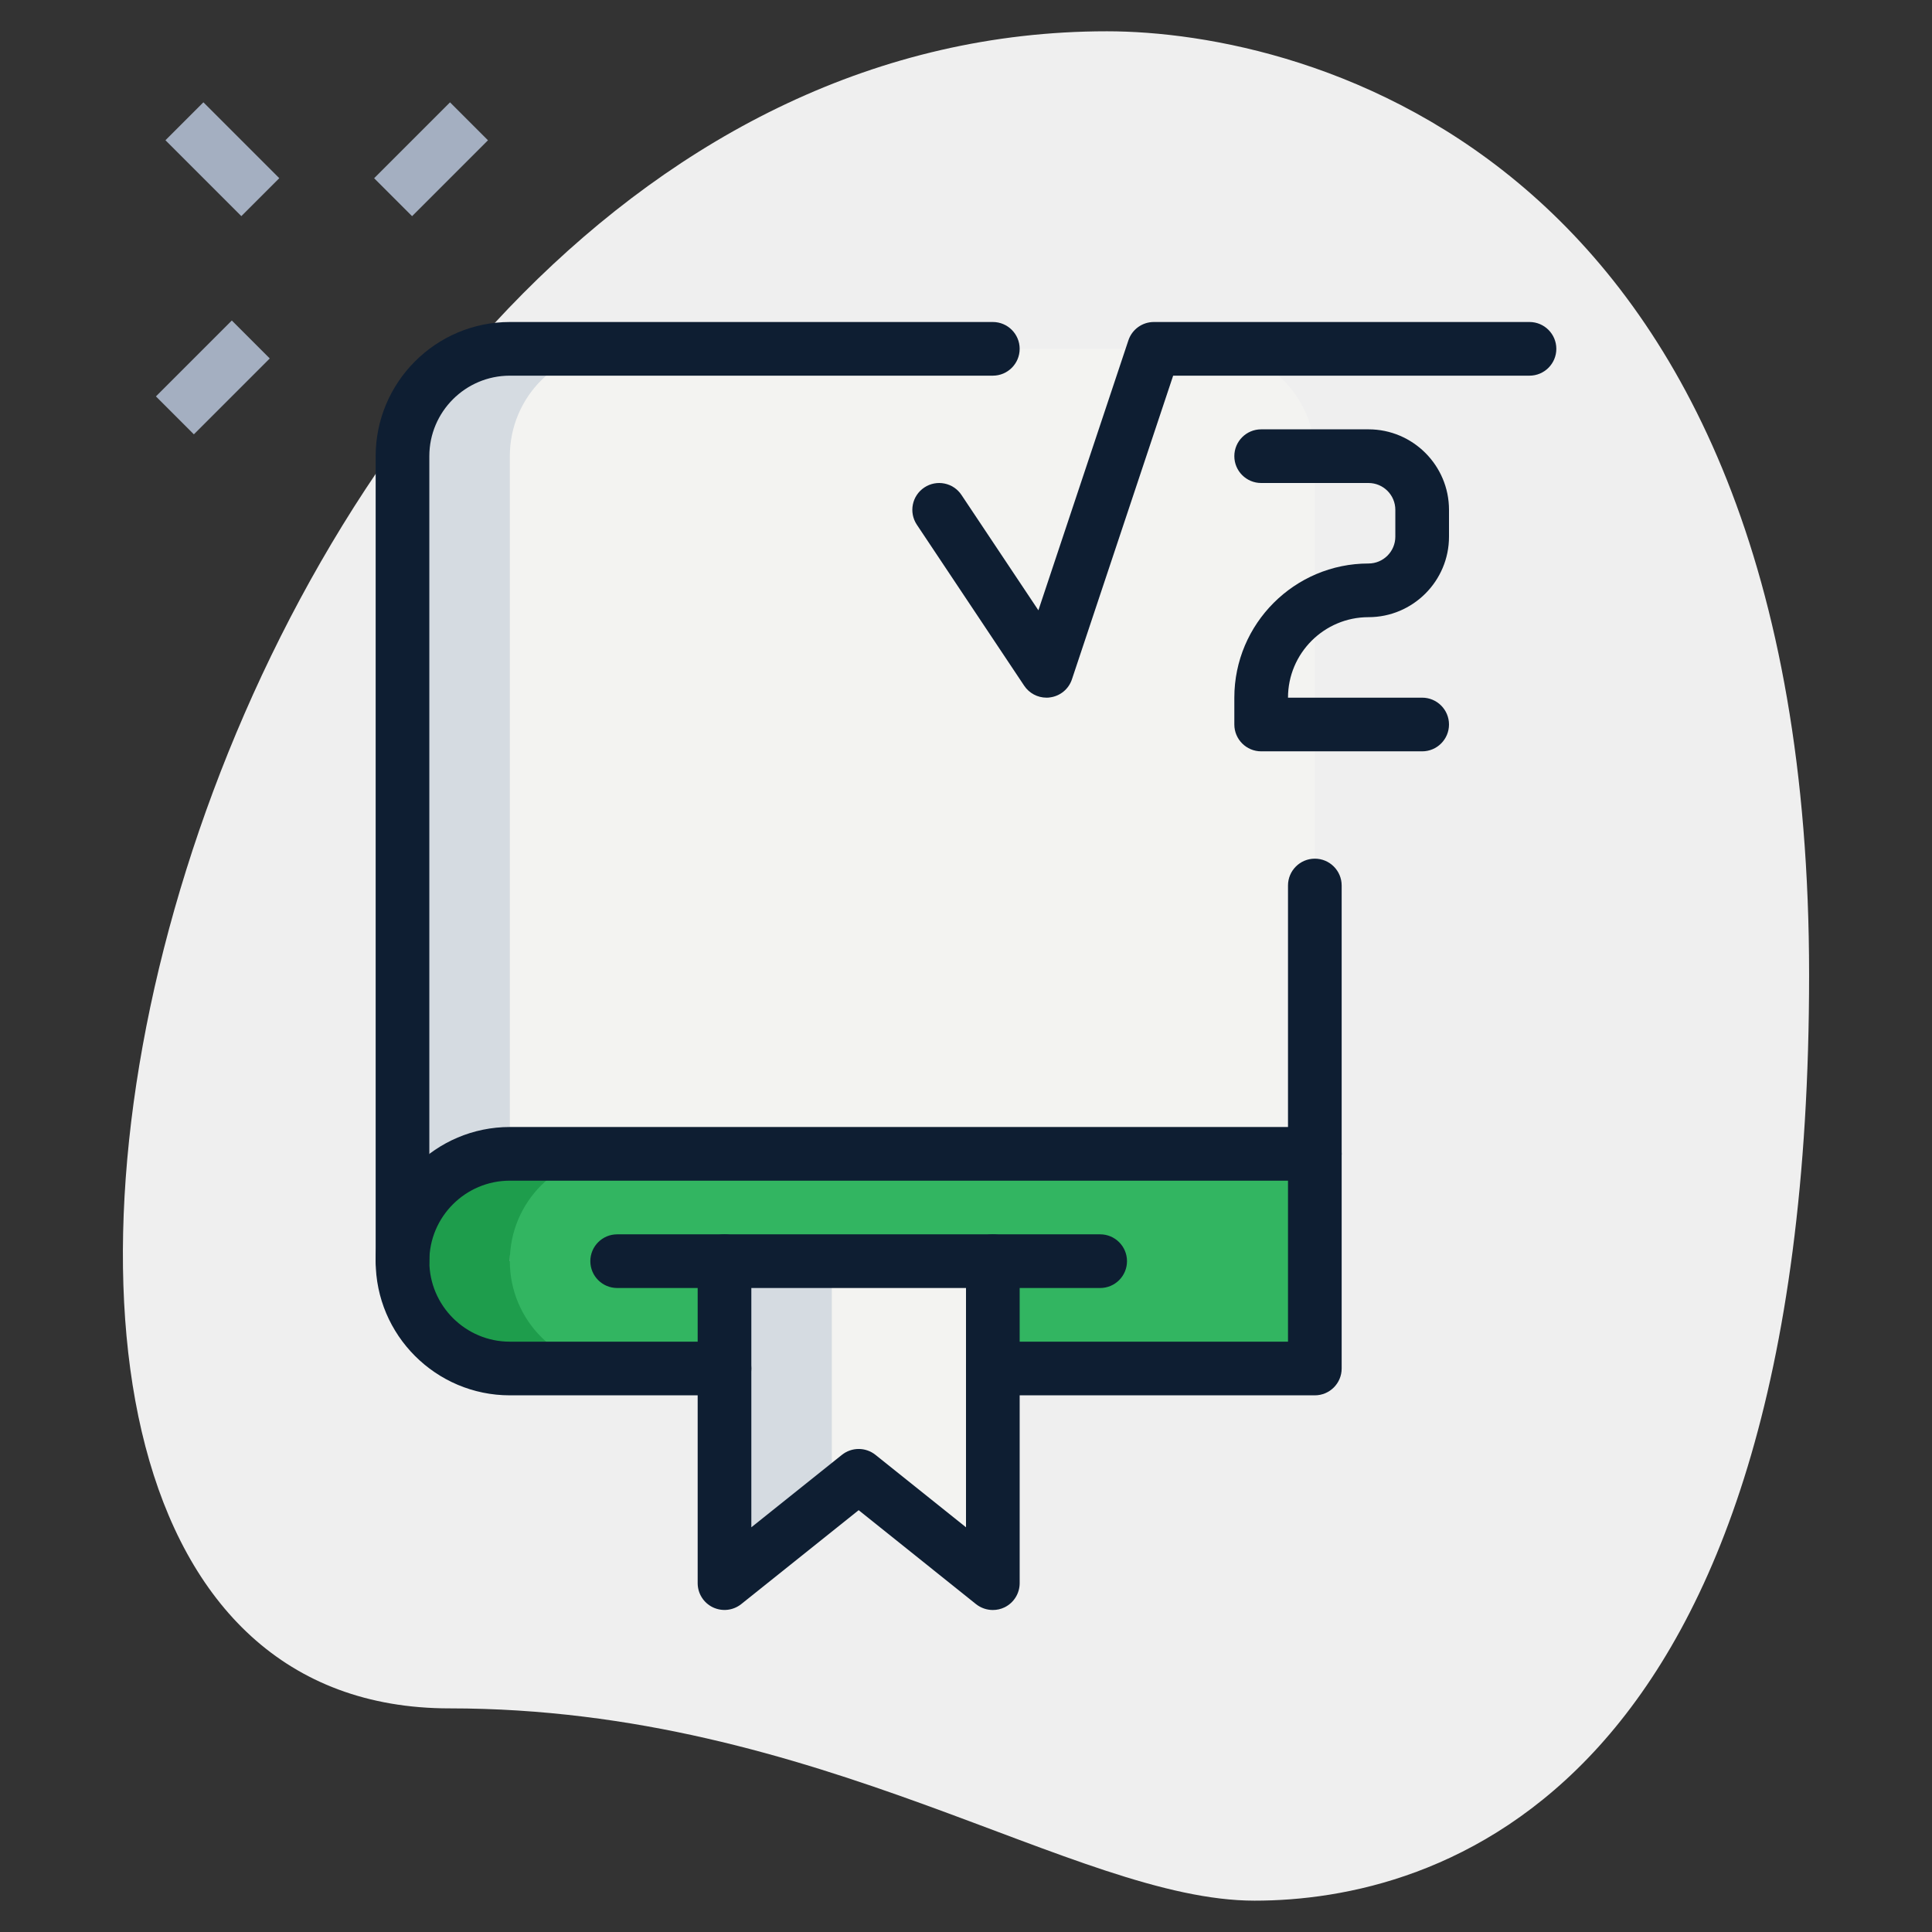
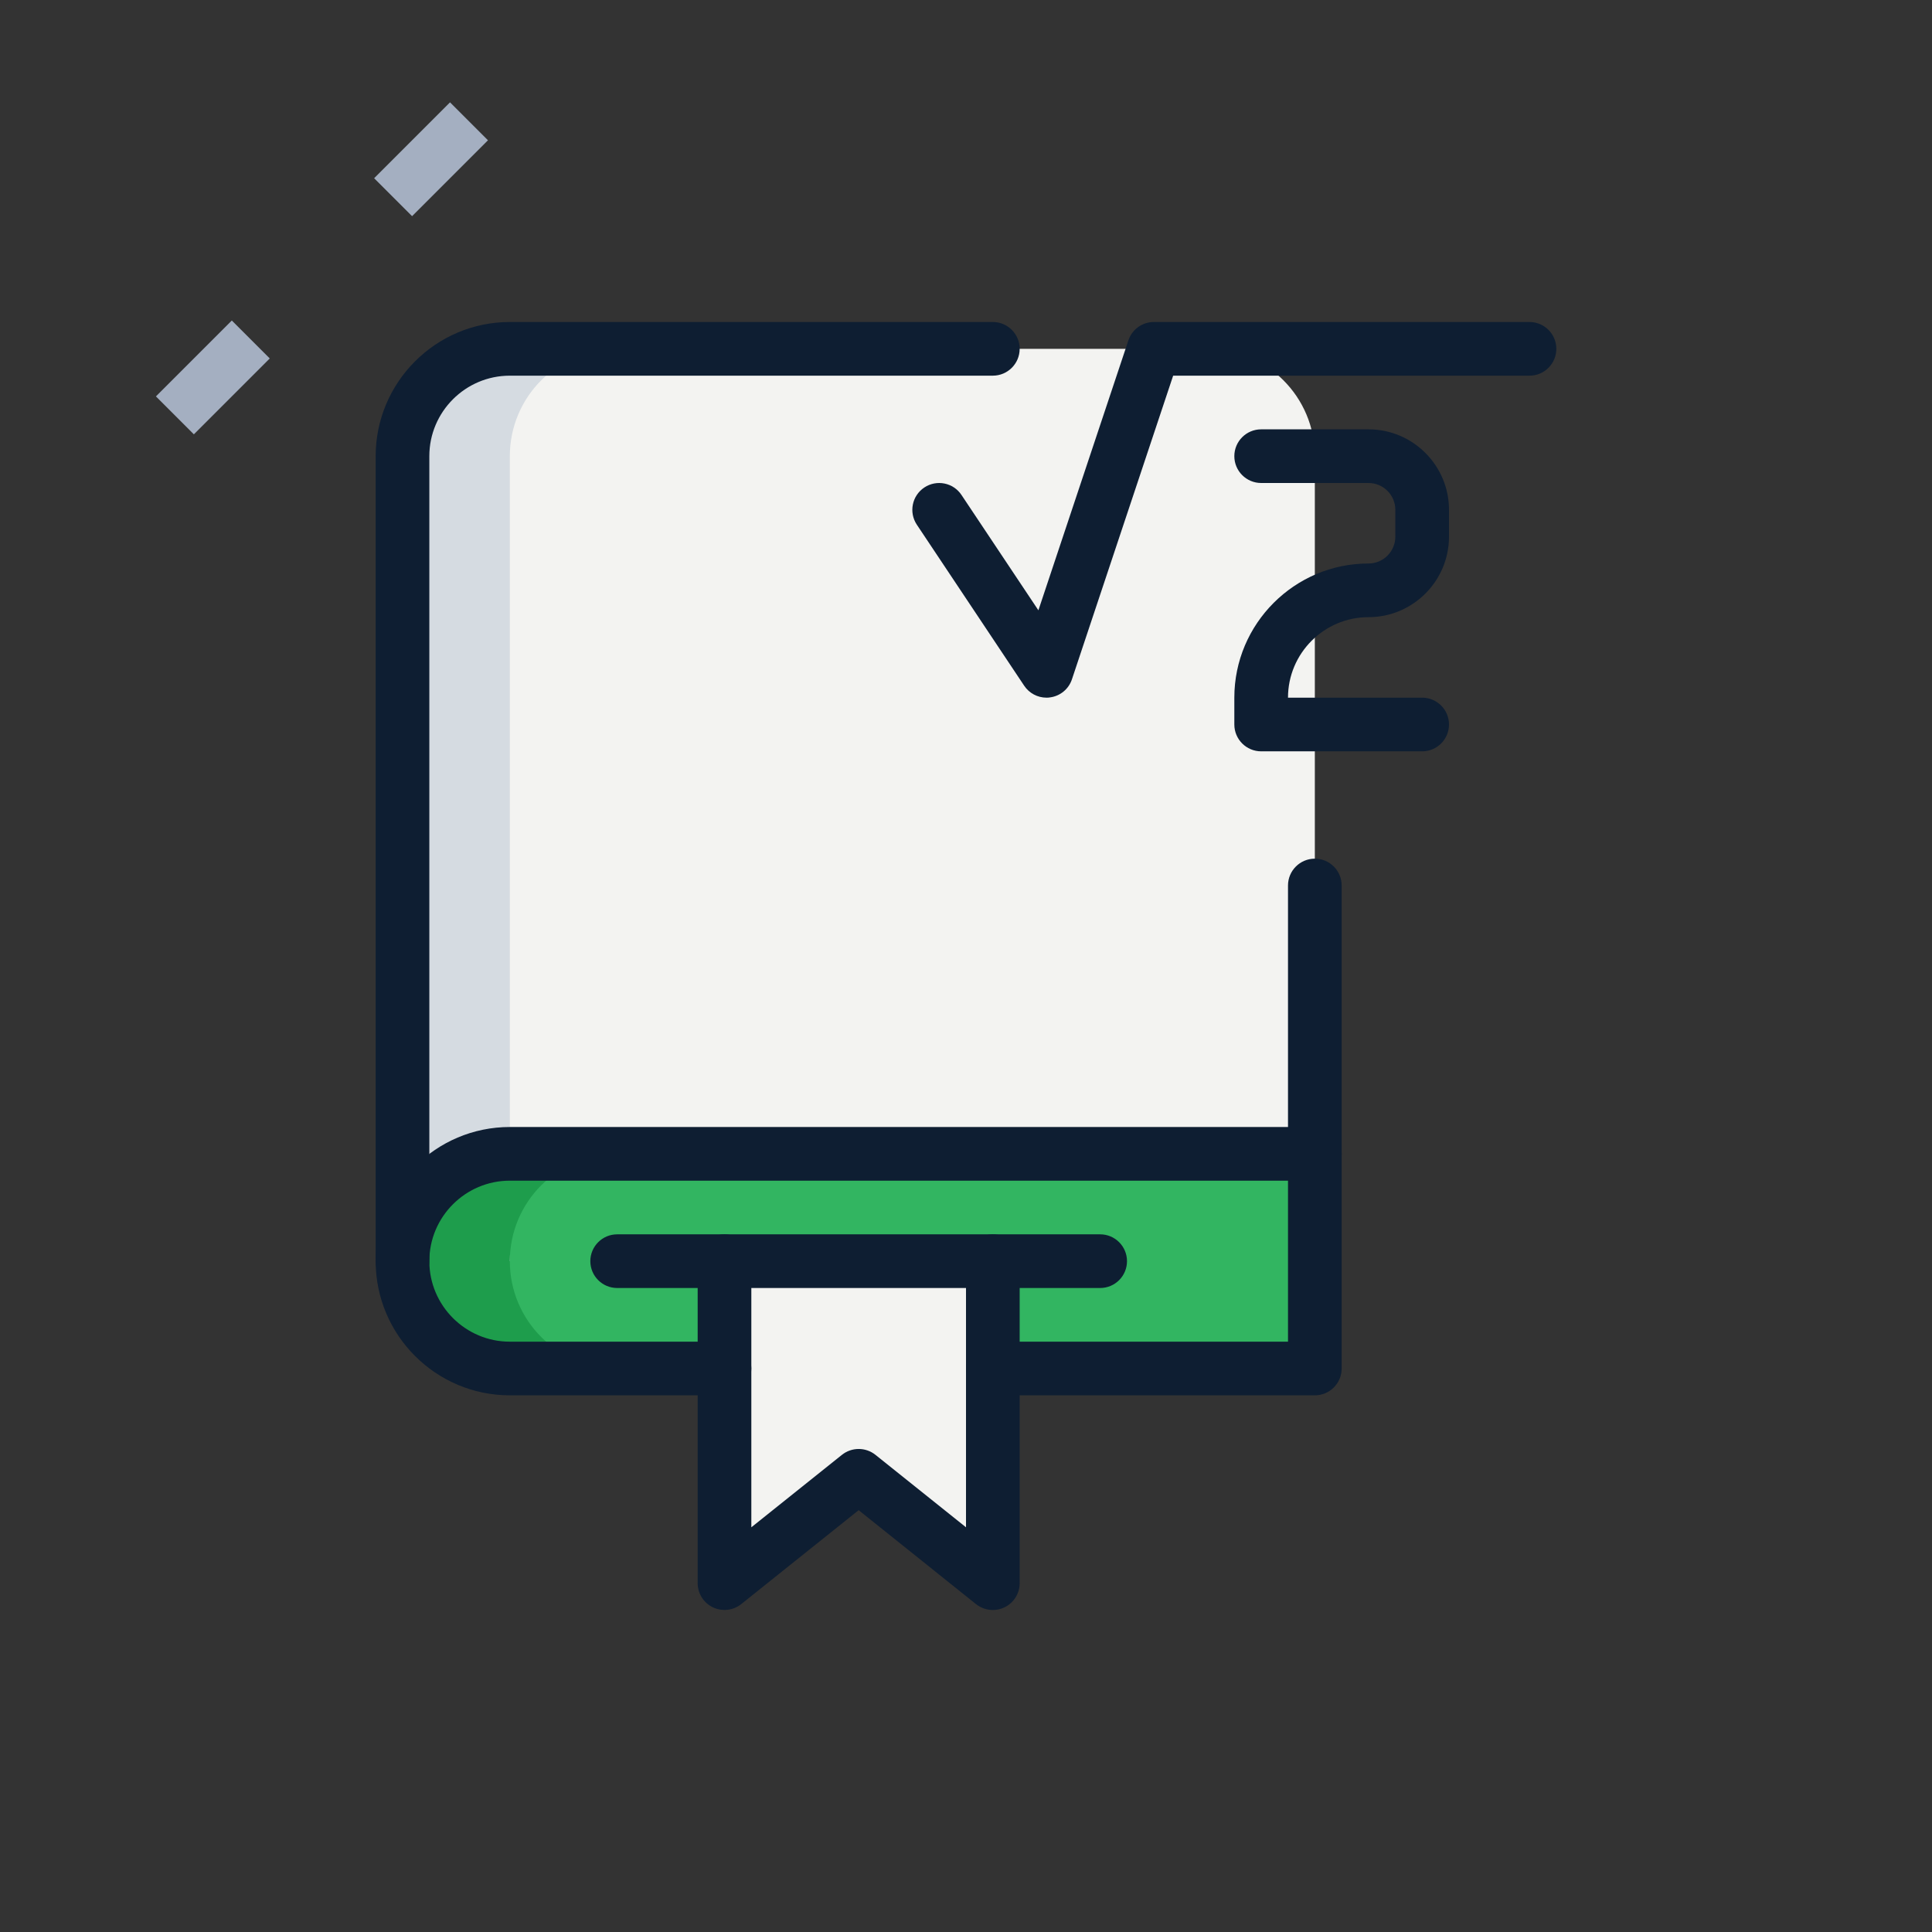
<svg xmlns="http://www.w3.org/2000/svg" version="1.1" width="512" height="512" x="0" y="0" viewBox="0 0 36 36" style="enable-background:new 0 0 512 512" xml:space="preserve" class="">
  <rect x="0" y="0" width="36" height="36" fill="#333333" stroke="none" />
  <g>
-     <path d="m8.377 31.833c6.917 0 11.667 3.583 15 3.583s10.333-1.916 10.333-17.249-9.417-17.584-13.083-17.584c-17.167 0-24.5 31.25-12.25 31.25z" fill="#efefef" data-original="#efefef" style="" class="" />
    <g fill="#a4afc1">
      <path d="m7.033 2.467h2v1h-2z" transform="matrix(.707 -.707 .707 .707 .255 6.549)" fill="#a4afc1" data-original="#a4afc1" style="" class="" />
      <path d="m2.967 6.533h2v1h-2z" transform="matrix(.707 -.707 .707 .707 -3.811 4.865)" fill="#a4afc1" data-original="#a4afc1" style="" class="" />
-       <path d="m3.644 1.967h1v2h-1z" transform="matrix(.707 -.707 .707 .707 -.884 3.799)" fill="#a4afc1" data-original="#a4afc1" style="" class="" />
    </g>
    <path d="m7.5 23.5h17v-15c0-1.105-.895-2-2-2h-6-7c-1.105 0-2 .895-2 2z" fill="#f3f3f1" data-original="#f3f3f1" style="" class="" />
    <path d="m18.5 25.5h6v-4h-15c-1.105 0-2 .895-2 2 0 1.105.895 2 2 2h4z" fill="#32b561" data-original="#2fdf84" style="" class="" />
    <path d="m13.5 23.5v6l2.5-2 2.5 2v-6z" fill="#f3f3f1" data-original="#f3f3f1" style="" class="" />
    <path d="m11.5 6.5h-2c-1.105 0-2 .895-2 2v15h2v-15c0-1.105.895-2 2-2z" fill="#d5dbe1" data-original="#d5dbe1" style="" />
    <path d="m9.5 23.5c0-1.105.895-2 2-2h-2c-1.105 0-2 .895-2 2s.895 2 2 2h2c-1.105 0-2-.895-2-2z" fill="#1e9d4c" data-original="#00b871" style="" class="" />
-     <path d="m15.5 23.5h-2v6l2-1.6z" fill="#d5dbe1" data-original="#d5dbe1" style="" />
    <path d="m19.5 13c-.166 0-.323-.083-.416-.223l-2-3c-.153-.23-.091-.54.139-.693s.54-.091.693.139l1.433 2.149 1.677-5.03c.068-.204.259-.342.474-.342h7c.276 0 .5.224.5.5s-.224.5-.5.5h-6.64l-1.886 5.658c-.06.181-.218.312-.408.337-.022.004-.044.005-.066.005z" fill="#0e1e32" data-original="#000000" style="" class="" />
    <path d="m26.5 14h-3c-.276 0-.5-.224-.5-.5v-.5c0-1.378 1.122-2.5 2.5-2.5.276 0 .5-.224.5-.5v-.5c0-.276-.224-.5-.5-.5h-2c-.276 0-.5-.224-.5-.5s.224-.5.5-.5h2c.827 0 1.5.673 1.5 1.5v.5c0 .827-.673 1.5-1.5 1.5s-1.5.673-1.5 1.5h2.5c.276 0 .5.224.5.5s-.224.5-.5.5z" fill="#0e1e32" data-original="#000000" style="" class="" />
    <path d="m7.5 24c-.276 0-.5-.224-.5-.5v-15c0-1.378 1.122-2.5 2.5-2.5h9c.276 0 .5.224.5.5s-.224.5-.5.5h-9c-.827 0-1.5.673-1.5 1.5v15c0 .276-.224.5-.5.5z" fill="#0e1e32" data-original="#000000" style="" class="" />
    <path d="m13.5 26h-4c-1.378 0-2.5-1.122-2.5-2.5s1.122-2.5 2.5-2.5h14.5v-4.5c0-.276.224-.5.5-.5s.5.224.5.5v5c0 .276-.224.5-.5.5h-15c-.827 0-1.5.673-1.5 1.5s.673 1.5 1.5 1.5h4c.276 0 .5.224.5.5s-.224.5-.5.5z" fill="#0e1e32" data-original="#000000" style="" class="" />
    <path d="m24.5 26h-6c-.276 0-.5-.224-.5-.5s.224-.5.5-.5h5.5v-3.5c0-.276.224-.5.5-.5s.5.224.5.5v4c0 .276-.224.5-.5.5z" fill="#0e1e32" data-original="#000000" style="" class="" />
    <path d="m18.5 30c-.111 0-.222-.037-.313-.109l-2.187-1.751-2.188 1.75c-.151.12-.354.143-.529.06-.173-.083-.283-.258-.283-.45v-6c0-.276.224-.5.5-.5s.5.224.5.5v4.959l1.688-1.35c.183-.146.442-.146.625 0l1.687 1.35v-4.959c0-.276.224-.5.5-.5s.5.224.5.5v6c0 .192-.11.367-.283.451-.069.033-.143.049-.217.049z" fill="#0e1e32" data-original="#000000" style="" class="" />
    <path d="m20.5 24h-9c-.276 0-.5-.224-.5-.5s.224-.5.5-.5h9c.276 0 .5.224.5.5s-.224.5-.5.5z" fill="#0e1e32" data-original="#000000" style="" class="" />
  </g>
</svg>